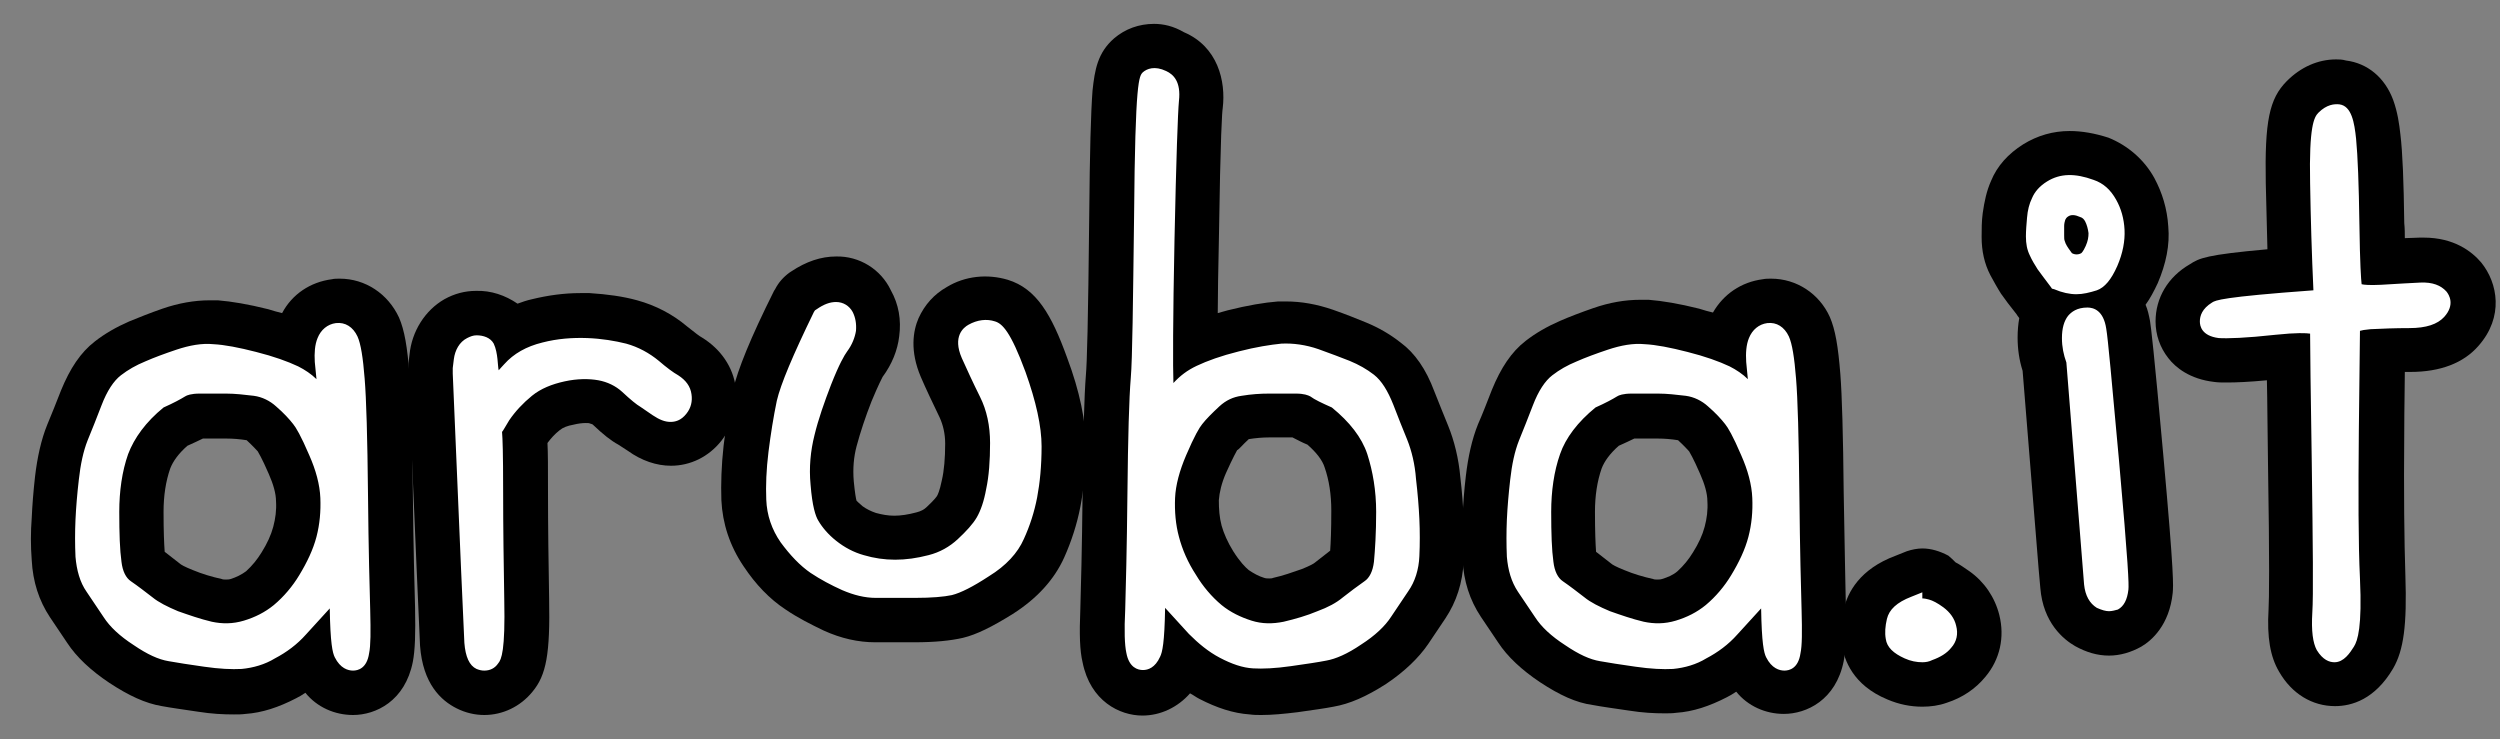
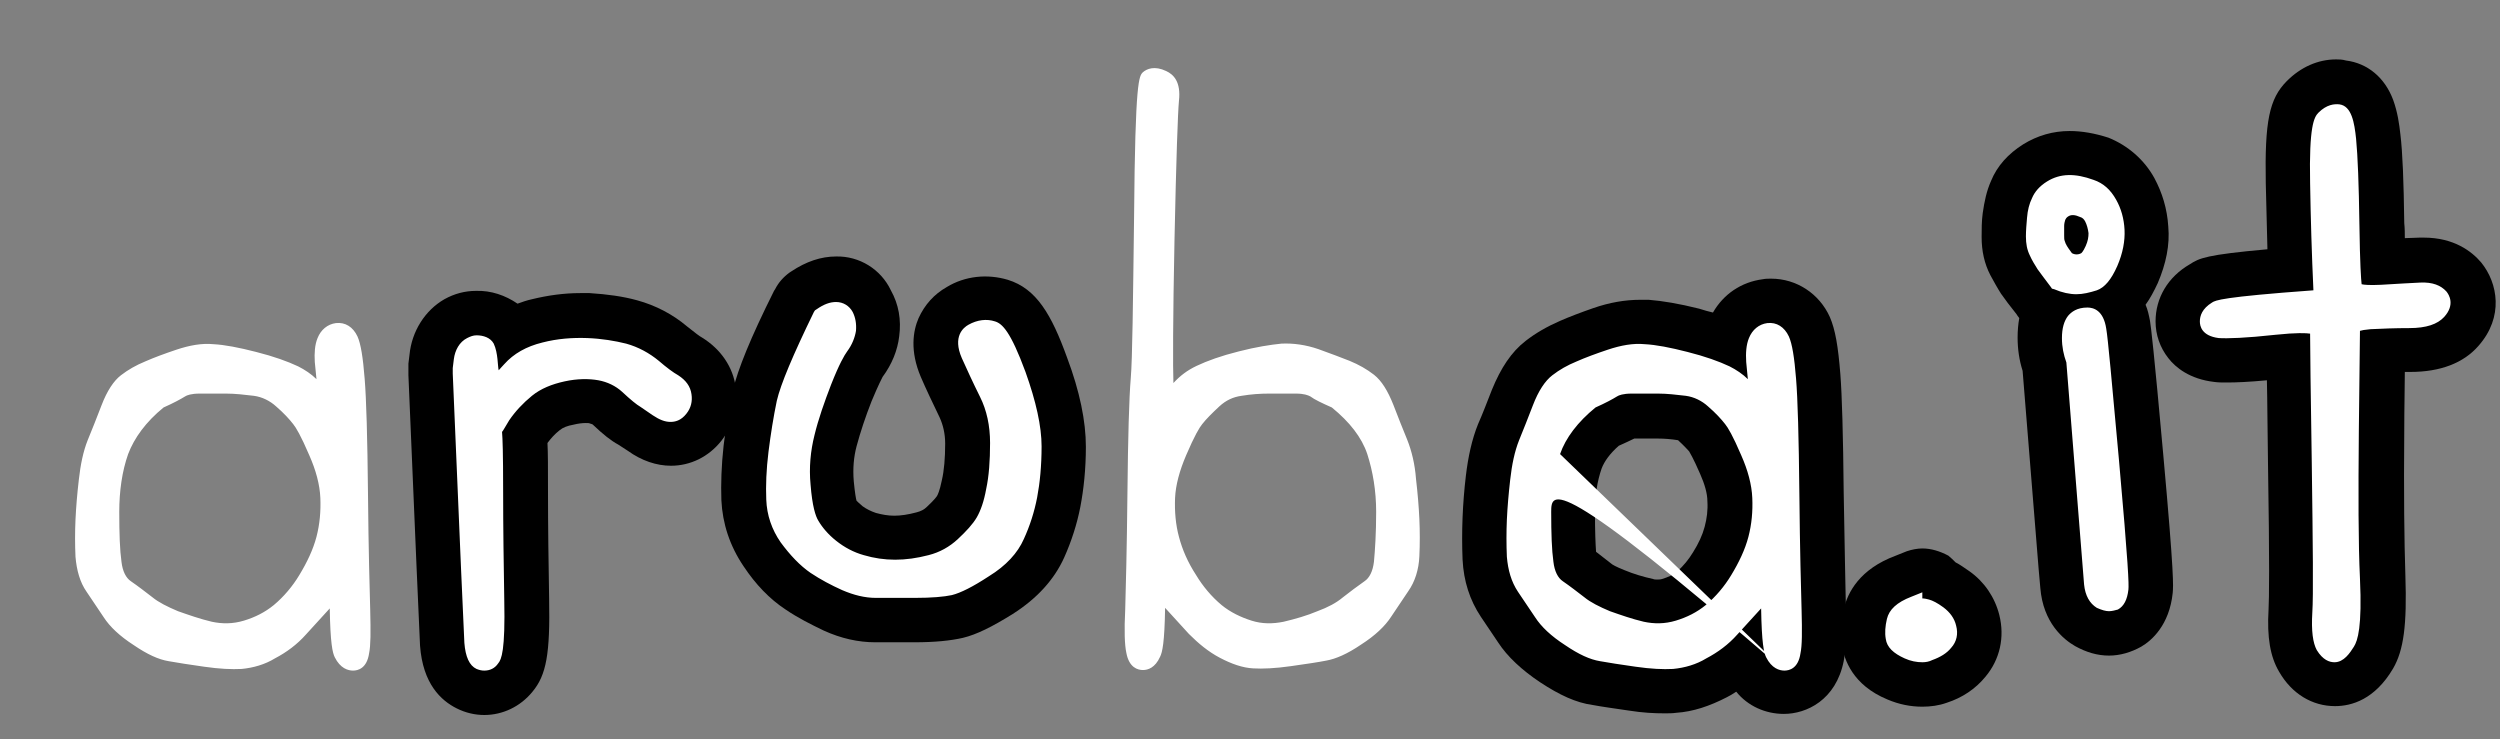
<svg xmlns="http://www.w3.org/2000/svg" width="71" height="21" viewBox="0 0 71 21" fill="none">
  <rect x="0" y="0" width="71" height="21" fill="#808080" stroke="none" />
-   <path d="M9.648 7.914C9.57 7.914 9.491 7.914 9.428 7.93C8.814 8.009 8.295 8.356 8.012 8.892C7.886 8.86 7.76 8.829 7.619 8.782C7.052 8.64 6.581 8.561 6.187 8.529H5.951C5.526 8.529 5.07 8.608 4.614 8.766C4.252 8.892 3.938 9.018 3.67 9.128C3.308 9.286 2.978 9.475 2.695 9.696C2.286 10.011 1.987 10.469 1.735 11.083C1.593 11.446 1.468 11.761 1.342 12.061C1.169 12.486 1.059 12.991 0.996 13.527C0.948 13.953 0.917 14.347 0.901 14.709C0.87 15.104 0.87 15.513 0.901 15.908C0.933 16.522 1.106 17.058 1.42 17.531L1.908 18.257C2.176 18.666 2.585 19.045 3.104 19.392C3.654 19.754 4.126 19.975 4.598 20.054C4.85 20.101 5.196 20.148 5.621 20.212C6.014 20.275 6.345 20.29 6.643 20.29C6.754 20.29 6.864 20.29 6.974 20.275C7.446 20.243 7.918 20.085 8.405 19.833C8.5 19.786 8.578 19.739 8.673 19.675C9.003 20.085 9.507 20.306 10.026 20.306C10.671 20.306 11.505 19.912 11.725 18.793C11.788 18.462 11.803 18.004 11.788 17.263C11.772 16.696 11.741 15.592 11.725 14C11.709 12.36 11.678 11.241 11.63 10.642C11.568 9.854 11.489 9.381 11.332 9.018C11.017 8.34 10.372 7.914 9.648 7.914ZM5.762 12.455H6.439C6.612 12.455 6.816 12.471 7.005 12.502C7.194 12.676 7.288 12.786 7.32 12.818C7.336 12.849 7.43 12.991 7.635 13.464C7.76 13.748 7.839 14.016 7.839 14.236C7.855 14.489 7.823 14.725 7.76 14.962C7.697 15.198 7.587 15.435 7.43 15.687C7.304 15.892 7.163 16.065 6.99 16.223C6.864 16.317 6.706 16.396 6.549 16.444C6.502 16.459 6.455 16.459 6.407 16.459C6.376 16.459 6.329 16.459 6.297 16.444C6.014 16.381 5.747 16.302 5.479 16.191C5.243 16.097 5.133 16.034 5.102 16.002L4.677 15.671C4.661 15.45 4.645 15.104 4.645 14.536C4.645 14.079 4.708 13.669 4.834 13.306C4.913 13.101 5.07 12.881 5.322 12.66C5.495 12.581 5.637 12.518 5.762 12.455Z" fill="black" />
  <path d="M13.518 8.261C13.204 8.261 12.905 8.34 12.621 8.498C12.071 8.813 11.693 9.412 11.63 10.074L11.599 10.327V10.658C11.788 15.23 11.914 17.989 11.929 18.335C12.008 19.423 12.527 19.896 12.968 20.117C13.219 20.243 13.487 20.306 13.754 20.306C14.273 20.306 14.777 20.07 15.123 19.644C15.516 19.171 15.626 18.572 15.595 16.995C15.579 16.034 15.563 14.993 15.563 13.921C15.563 13.259 15.563 12.865 15.548 12.581C15.642 12.455 15.752 12.329 15.894 12.218C15.988 12.14 16.114 12.092 16.287 12.061C16.413 12.029 16.539 12.014 16.633 12.014C16.696 12.014 16.727 12.014 16.759 12.029C16.806 12.045 16.822 12.045 16.838 12.061C17.137 12.345 17.357 12.518 17.561 12.628C17.608 12.66 17.687 12.707 17.829 12.802C18.222 13.085 18.647 13.227 19.056 13.227C19.606 13.227 20.126 12.975 20.487 12.518C20.818 12.092 20.975 11.556 20.896 11.005C20.818 10.421 20.472 9.917 19.937 9.586C19.874 9.554 19.748 9.459 19.512 9.27C19.103 8.923 18.615 8.671 18.096 8.529C17.703 8.419 17.247 8.356 16.743 8.324H16.476C16.02 8.324 15.563 8.387 15.107 8.498C14.966 8.529 14.824 8.577 14.698 8.624C14.352 8.387 13.943 8.246 13.518 8.261Z" fill="black" />
  <path d="M23.744 7.284C23.319 7.284 22.894 7.426 22.47 7.71L22.422 7.741C22.249 7.867 22.108 8.025 22.013 8.214L21.982 8.261C21.305 9.617 20.959 10.484 20.818 11.068C20.708 11.572 20.613 12.108 20.55 12.66C20.487 13.227 20.472 13.748 20.487 14.205C20.519 14.867 20.723 15.498 21.117 16.081C21.463 16.601 21.856 17.011 22.312 17.311C22.658 17.547 23.036 17.736 23.398 17.91C23.886 18.131 24.373 18.241 24.861 18.241H25.962C26.56 18.241 27 18.194 27.346 18.115C27.74 18.02 28.18 17.799 28.762 17.437C29.455 16.995 29.942 16.459 30.225 15.829C30.43 15.371 30.587 14.883 30.682 14.394C30.776 13.905 30.839 13.322 30.839 12.691C30.839 11.966 30.666 11.115 30.304 10.153C29.864 8.939 29.439 8.198 28.621 7.946C28.039 7.773 27.409 7.836 26.89 8.151C26.528 8.356 26.261 8.655 26.088 9.034C25.931 9.396 25.836 9.964 26.151 10.705C26.293 11.036 26.481 11.43 26.686 11.856C26.78 12.061 26.843 12.313 26.843 12.597C26.843 13.007 26.812 13.369 26.749 13.637C26.686 13.953 26.623 14.063 26.623 14.063C26.623 14.079 26.544 14.189 26.324 14.394C26.245 14.473 26.151 14.52 26.025 14.552C25.789 14.615 25.584 14.646 25.396 14.646C25.223 14.646 25.05 14.615 24.877 14.568C24.735 14.52 24.609 14.457 24.499 14.378C24.405 14.3 24.342 14.236 24.326 14.221C24.31 14.173 24.279 14 24.247 13.669C24.216 13.306 24.247 12.975 24.326 12.676C24.436 12.266 24.578 11.84 24.751 11.399C24.955 10.91 25.05 10.736 25.065 10.705C25.333 10.342 25.49 9.948 25.537 9.554C25.6 9.081 25.522 8.64 25.301 8.246C25.018 7.646 24.405 7.268 23.744 7.284Z" fill="black" />
-   <path d="M32.774 0.678C32.349 0.678 31.956 0.82 31.642 1.088C31.17 1.498 31.091 1.987 31.028 2.57C30.981 3.185 30.949 4.32 30.934 6.133C30.902 9.223 30.871 10.295 30.839 10.658C30.792 11.241 30.761 12.376 30.745 14.016C30.729 15.608 30.698 16.712 30.682 17.279C30.651 18.02 30.666 18.477 30.745 18.808C30.965 19.912 31.799 20.322 32.444 20.322C32.963 20.322 33.451 20.085 33.797 19.691C33.891 19.739 33.97 19.802 34.064 19.849C34.552 20.101 35.024 20.259 35.496 20.29C35.606 20.306 35.716 20.306 35.826 20.306C36.125 20.306 36.456 20.275 36.849 20.227C37.289 20.164 37.636 20.117 37.871 20.07C38.328 19.991 38.8 19.786 39.366 19.423C39.885 19.076 40.294 18.682 40.562 18.288L41.049 17.563C41.364 17.09 41.537 16.554 41.568 15.939C41.6 15.151 41.568 14.347 41.474 13.559C41.427 13.023 41.301 12.518 41.128 12.092C41.002 11.793 40.876 11.462 40.735 11.115C40.499 10.484 40.184 10.027 39.775 9.727C39.476 9.491 39.146 9.302 38.8 9.16C38.532 9.05 38.218 8.923 37.856 8.797C37.4 8.64 36.959 8.561 36.519 8.561H36.298C35.905 8.592 35.433 8.671 34.867 8.813C34.772 8.845 34.678 8.86 34.584 8.892C34.584 8.356 34.599 7.709 34.615 6.874C34.662 3.737 34.709 3.169 34.725 3.074C34.819 2.302 34.584 1.324 33.624 0.915C33.325 0.741 33.042 0.678 32.774 0.678ZM35.465 12.471C35.669 12.439 35.858 12.423 36.031 12.423H36.707C36.833 12.486 36.975 12.565 37.132 12.628C37.384 12.849 37.557 13.07 37.62 13.275C37.746 13.637 37.809 14.047 37.809 14.504C37.809 15.056 37.793 15.419 37.777 15.639L37.352 15.971C37.321 16.002 37.211 16.065 36.975 16.16C36.707 16.254 36.44 16.349 36.157 16.412C36.125 16.428 36.078 16.428 36.047 16.428C35.999 16.428 35.952 16.428 35.905 16.412C35.748 16.365 35.606 16.286 35.465 16.191C35.37 16.113 35.213 15.955 35.024 15.655C34.867 15.403 34.757 15.151 34.694 14.93C34.631 14.694 34.615 14.457 34.615 14.205C34.631 13.984 34.694 13.716 34.819 13.432C35.024 12.975 35.118 12.818 35.134 12.786C35.197 12.754 35.276 12.644 35.465 12.471Z" fill="black" />
  <path d="M50.3 7.914C50.221 7.914 50.142 7.914 50.064 7.93C49.45 8.009 48.947 8.356 48.648 8.876C48.522 8.845 48.396 8.813 48.255 8.766C47.688 8.624 47.216 8.545 46.823 8.514H46.587C46.146 8.514 45.706 8.592 45.25 8.75C44.888 8.876 44.557 9.002 44.306 9.113C43.944 9.27 43.614 9.459 43.33 9.68C42.921 9.996 42.623 10.453 42.371 11.068C42.229 11.43 42.103 11.761 41.977 12.045C41.804 12.471 41.694 12.975 41.631 13.511C41.537 14.3 41.505 15.104 41.537 15.892C41.568 16.507 41.742 17.043 42.056 17.516L42.544 18.241C42.811 18.651 43.22 19.029 43.739 19.376C44.29 19.739 44.762 19.959 45.234 20.022C45.486 20.07 45.832 20.117 46.257 20.18C46.65 20.243 46.98 20.259 47.279 20.259C47.389 20.259 47.499 20.259 47.609 20.243C48.081 20.212 48.553 20.054 49.041 19.802C49.136 19.754 49.214 19.707 49.309 19.644C49.639 20.054 50.142 20.275 50.661 20.275C51.306 20.275 52.14 19.881 52.361 18.777C52.423 18.446 52.439 17.989 52.423 17.248C52.408 16.68 52.392 15.608 52.361 13.984C52.345 12.36 52.313 11.225 52.266 10.626C52.203 9.838 52.124 9.365 51.967 9.002C51.668 8.34 51.023 7.914 50.3 7.914ZM46.414 12.455H47.09C47.263 12.455 47.468 12.471 47.657 12.502C47.846 12.676 47.94 12.786 47.971 12.818C47.987 12.849 48.081 12.991 48.286 13.464C48.412 13.748 48.49 14.016 48.49 14.236C48.506 14.489 48.475 14.725 48.412 14.962C48.349 15.198 48.239 15.435 48.081 15.687C47.956 15.892 47.814 16.065 47.641 16.223C47.515 16.333 47.358 16.396 47.2 16.444C47.153 16.459 47.106 16.459 47.059 16.459C47.027 16.459 46.98 16.459 46.949 16.444C46.666 16.381 46.398 16.302 46.131 16.191C45.895 16.097 45.785 16.034 45.753 16.002L45.328 15.671C45.313 15.45 45.297 15.104 45.297 14.536C45.297 14.079 45.36 13.669 45.486 13.306C45.564 13.101 45.722 12.881 45.973 12.66C46.146 12.581 46.288 12.518 46.414 12.455Z" fill="black" />
  <path d="M54.594 15.576C54.453 15.576 54.295 15.608 54.154 15.655L53.839 15.781C52.817 16.16 52.471 16.822 52.36 17.311C52.282 17.657 52.266 18.004 52.313 18.335C52.376 18.73 52.612 19.455 53.603 19.865C53.934 20.006 54.264 20.07 54.594 20.07C54.83 20.07 55.066 20.038 55.286 19.959C55.727 19.817 56.105 19.565 56.388 19.218C56.797 18.73 56.938 18.099 56.781 17.468C56.655 16.964 56.356 16.522 55.931 16.223C55.79 16.128 55.664 16.034 55.538 15.971C55.475 15.908 55.412 15.844 55.334 15.781C55.098 15.655 54.846 15.576 54.594 15.576ZM58.779 3.721C58.307 3.721 57.867 3.847 57.458 4.099C57.033 4.367 56.718 4.714 56.545 5.14C56.419 5.423 56.356 5.723 56.309 6.054C56.278 6.291 56.278 6.511 56.278 6.732C56.278 7.126 56.356 7.489 56.529 7.82C56.624 7.993 56.718 8.167 56.828 8.34C56.938 8.498 57.08 8.687 57.269 8.923L57.3 8.971C57.316 8.986 57.332 9.018 57.347 9.034C57.316 9.207 57.3 9.396 57.3 9.586C57.3 9.917 57.347 10.232 57.442 10.531C57.756 14.347 57.914 16.444 57.945 16.696C58.024 17.689 58.606 18.162 58.936 18.351C59.251 18.525 59.566 18.619 59.896 18.619C60.211 18.619 60.525 18.525 60.808 18.367C61.107 18.194 61.611 17.752 61.705 16.838C61.721 16.633 61.752 16.396 61.438 12.928C61.17 9.948 61.092 9.318 61.06 9.113C61.029 8.955 60.997 8.797 60.934 8.655C61.06 8.482 61.17 8.277 61.28 8.041C61.516 7.489 61.627 6.953 61.579 6.432C61.548 5.928 61.406 5.471 61.186 5.061C60.903 4.541 60.431 4.131 59.88 3.91C59.487 3.784 59.125 3.721 58.779 3.721Z" fill="black" />
  <path d="M66.346 1.687C65.827 1.687 65.339 1.908 64.946 2.302C64.443 2.806 64.317 3.453 64.348 5.203L64.395 7.079C62.649 7.236 62.46 7.331 62.193 7.504C61.564 7.867 61.218 8.466 61.218 9.128C61.218 9.507 61.343 9.869 61.579 10.169C61.784 10.437 62.193 10.768 62.885 10.847C62.995 10.863 63.105 10.863 63.247 10.863C63.514 10.863 63.876 10.847 64.38 10.8C64.395 11.414 64.395 12.203 64.411 13.149C64.458 16.049 64.443 17.011 64.427 17.311C64.38 18.099 64.474 18.651 64.726 19.076C65.088 19.707 65.67 20.054 66.315 20.054C66.787 20.054 67.447 19.865 67.966 18.982C68.265 18.462 68.36 17.752 68.313 16.349C68.281 15.387 68.265 14 68.281 12.234C68.281 11.556 68.297 10.989 68.297 10.563H68.454C69.304 10.563 69.965 10.311 70.389 9.822C71.113 9.002 70.94 8.041 70.468 7.457C70.201 7.142 69.697 6.748 68.832 6.748H68.722C68.596 6.748 68.454 6.763 68.297 6.763C68.297 6.637 68.297 6.495 68.281 6.338C68.265 5.14 68.234 4.336 68.171 3.815C68.14 3.532 68.092 3.185 67.966 2.838C67.731 2.207 67.243 1.797 66.629 1.719C66.519 1.687 66.425 1.687 66.346 1.687Z" fill="black" />
-   <path d="M10.026 19.045C9.884 19.045 9.664 18.982 9.507 18.666C9.444 18.54 9.381 18.272 9.365 17.279L8.689 18.02C8.437 18.304 8.138 18.525 7.808 18.698C7.524 18.872 7.194 18.966 6.864 18.998C6.581 19.013 6.234 18.998 5.794 18.934C5.369 18.872 5.039 18.824 4.787 18.777C4.504 18.73 4.189 18.588 3.796 18.32C3.403 18.067 3.119 17.799 2.946 17.531L2.459 16.806C2.27 16.538 2.176 16.191 2.144 15.813C2.128 15.466 2.128 15.104 2.144 14.757C2.16 14.41 2.191 14.031 2.239 13.621C2.286 13.196 2.364 12.818 2.49 12.502C2.616 12.203 2.742 11.872 2.884 11.509C3.041 11.099 3.23 10.815 3.434 10.658C3.639 10.5 3.859 10.374 4.126 10.264C4.378 10.153 4.677 10.043 5.007 9.932C5.385 9.806 5.731 9.743 6.061 9.775C6.376 9.791 6.785 9.869 7.273 9.995C7.776 10.122 8.169 10.264 8.468 10.405C8.657 10.5 8.846 10.626 8.988 10.768C8.972 10.579 8.956 10.421 8.94 10.279C8.925 10.027 8.94 9.791 9.019 9.601C9.113 9.365 9.302 9.207 9.538 9.176C9.806 9.144 10.026 9.286 10.152 9.554C10.246 9.759 10.309 10.153 10.356 10.752C10.403 11.32 10.435 12.423 10.451 14.031C10.466 15.639 10.498 16.743 10.514 17.326C10.529 17.941 10.529 18.335 10.482 18.556C10.419 18.982 10.167 19.045 10.026 19.045ZM3.639 12.896C3.466 13.385 3.387 13.953 3.387 14.536C3.387 15.151 3.403 15.624 3.45 15.955C3.481 16.223 3.576 16.412 3.717 16.507C3.922 16.648 4.126 16.806 4.331 16.964C4.504 17.106 4.756 17.232 5.055 17.358C5.369 17.468 5.684 17.579 6.014 17.657C6.313 17.721 6.612 17.721 6.927 17.626C7.241 17.531 7.524 17.39 7.776 17.184C8.059 16.948 8.311 16.648 8.5 16.333C8.72 15.971 8.893 15.608 8.988 15.245C9.082 14.883 9.113 14.52 9.098 14.142C9.082 13.763 8.972 13.354 8.783 12.928C8.547 12.376 8.405 12.14 8.327 12.045C8.217 11.903 8.059 11.73 7.839 11.54C7.666 11.383 7.446 11.273 7.21 11.241C6.942 11.209 6.675 11.178 6.423 11.178H5.668C5.432 11.178 5.306 11.225 5.259 11.257C5.133 11.335 4.929 11.446 4.646 11.572C4.142 11.982 3.812 12.439 3.639 12.896ZM13.754 19.045C13.676 19.045 13.613 19.029 13.534 18.998C13.329 18.903 13.219 18.651 13.188 18.257C13.172 17.957 13.062 15.498 12.858 10.61V10.453L12.889 10.2C12.921 9.948 13.046 9.712 13.267 9.601C13.361 9.554 13.44 9.523 13.534 9.523C13.723 9.523 13.927 9.586 14.022 9.759C14.148 10.027 14.132 10.405 14.163 10.516C14.21 10.468 14.258 10.405 14.321 10.342C14.588 10.043 14.95 9.838 15.406 9.727C15.831 9.617 16.256 9.586 16.68 9.601C17.09 9.617 17.467 9.68 17.782 9.759C18.128 9.854 18.442 10.027 18.71 10.248C18.93 10.437 19.119 10.579 19.261 10.658C19.481 10.8 19.607 10.973 19.638 11.194C19.669 11.399 19.622 11.588 19.497 11.745C19.339 11.95 19.166 11.982 19.04 11.982C18.883 11.982 18.726 11.919 18.537 11.793C18.395 11.698 18.285 11.619 18.191 11.556C18.081 11.493 17.907 11.351 17.672 11.131C17.483 10.957 17.247 10.847 16.995 10.8C16.728 10.752 16.397 10.752 16.035 10.831C15.674 10.91 15.359 11.036 15.107 11.241C14.855 11.446 14.635 11.682 14.462 11.935C14.336 12.14 14.289 12.234 14.258 12.266C14.274 12.455 14.289 12.865 14.289 13.921C14.289 15.009 14.305 16.065 14.321 17.027C14.352 18.477 14.242 18.73 14.148 18.84C14.053 18.982 13.912 19.045 13.754 19.045ZM25.978 16.98H24.877C24.562 16.98 24.247 16.901 23.917 16.759C23.602 16.617 23.304 16.459 23.02 16.27C22.721 16.065 22.438 15.766 22.171 15.403C21.919 15.04 21.778 14.63 21.762 14.189C21.746 13.795 21.762 13.338 21.825 12.833C21.888 12.329 21.966 11.84 22.061 11.383C22.171 10.91 22.517 10.09 23.115 8.86L23.146 8.813L23.194 8.782C23.398 8.64 23.571 8.577 23.744 8.577C23.949 8.577 24.122 8.687 24.216 8.86C24.295 9.018 24.326 9.191 24.31 9.396C24.279 9.586 24.2 9.791 24.059 9.98C23.98 10.09 23.838 10.327 23.602 10.926C23.414 11.414 23.241 11.903 23.131 12.36C23.02 12.802 22.973 13.275 23.02 13.763C23.068 14.378 23.162 14.662 23.241 14.788C23.351 14.977 23.524 15.182 23.744 15.356C23.98 15.545 24.247 15.687 24.531 15.766C25.113 15.939 25.711 15.939 26.371 15.766C26.686 15.687 26.969 15.529 27.205 15.308C27.441 15.088 27.63 14.883 27.74 14.694C27.85 14.504 27.945 14.236 28.007 13.89C28.086 13.527 28.118 13.085 28.118 12.581C28.118 12.092 28.023 11.651 27.834 11.273C27.63 10.863 27.457 10.484 27.315 10.169C27.048 9.554 27.362 9.302 27.504 9.223C27.756 9.081 28.023 9.05 28.259 9.128C28.464 9.191 28.7 9.412 29.124 10.563C29.423 11.399 29.581 12.108 29.581 12.676C29.581 13.227 29.533 13.716 29.455 14.126C29.376 14.536 29.25 14.93 29.077 15.308C28.904 15.703 28.574 16.065 28.086 16.365C27.63 16.664 27.284 16.838 27.032 16.901C26.812 16.948 26.466 16.98 25.978 16.98ZM32.46 19.029C32.318 19.029 32.066 18.966 31.988 18.54C31.94 18.32 31.925 17.91 31.956 17.311C31.972 16.727 32.003 15.624 32.019 14.016C32.035 12.408 32.066 11.304 32.114 10.736C32.161 10.185 32.176 8.624 32.208 6.133C32.239 2.255 32.349 2.16 32.46 2.05C32.57 1.955 32.79 1.86 33.12 2.018C33.325 2.113 33.545 2.318 33.482 2.869C33.451 3.185 33.404 4.509 33.356 6.795C33.309 9.081 33.309 10.453 33.325 10.878C33.514 10.673 33.718 10.516 33.986 10.39C34.285 10.248 34.678 10.106 35.181 9.98C35.669 9.854 36.078 9.791 36.393 9.759C36.723 9.743 37.085 9.791 37.447 9.917C37.793 10.043 38.092 10.153 38.328 10.248C38.595 10.358 38.815 10.484 39.02 10.642C39.24 10.815 39.413 11.099 39.57 11.493C39.712 11.856 39.838 12.187 39.964 12.486C40.09 12.802 40.184 13.18 40.215 13.606C40.263 14.016 40.294 14.394 40.31 14.741C40.326 15.088 40.326 15.45 40.31 15.797C40.294 16.176 40.184 16.522 39.995 16.79L39.508 17.516C39.334 17.784 39.051 18.052 38.658 18.304C38.265 18.572 37.934 18.714 37.667 18.761C37.431 18.808 37.1 18.856 36.66 18.919C36.219 18.982 35.858 18.998 35.59 18.982C35.291 18.966 34.977 18.856 34.646 18.682C34.316 18.509 34.033 18.272 33.765 18.004L33.089 17.263C33.073 18.257 33.01 18.525 32.947 18.651C32.806 18.966 32.601 19.029 32.46 19.029ZM36.047 11.178C35.795 11.178 35.543 11.194 35.26 11.241C35.024 11.273 34.819 11.367 34.631 11.54C34.426 11.73 34.253 11.903 34.143 12.045C34.064 12.14 33.923 12.376 33.687 12.928C33.498 13.369 33.388 13.779 33.372 14.142C33.356 14.52 33.388 14.899 33.482 15.245C33.577 15.608 33.734 15.971 33.97 16.333C34.159 16.648 34.41 16.948 34.694 17.184C34.945 17.39 35.244 17.531 35.543 17.626C35.842 17.721 36.141 17.721 36.456 17.657C36.786 17.579 37.116 17.484 37.415 17.358C37.714 17.248 37.95 17.122 38.139 16.964C38.343 16.806 38.548 16.648 38.752 16.507C38.894 16.412 38.988 16.223 39.02 15.955C39.051 15.624 39.083 15.135 39.083 14.536C39.083 13.937 38.988 13.385 38.831 12.896C38.674 12.423 38.328 11.982 37.824 11.572C37.541 11.446 37.337 11.351 37.211 11.257C37.148 11.225 37.038 11.178 36.802 11.178H36.047ZM50.677 19.045C50.536 19.045 50.315 18.982 50.158 18.666C50.095 18.54 50.032 18.272 50.016 17.279L49.34 18.02C49.088 18.304 48.789 18.525 48.459 18.698C48.176 18.872 47.845 18.966 47.515 18.998C47.232 19.013 46.886 18.998 46.445 18.934C46.02 18.872 45.69 18.824 45.438 18.777C45.155 18.73 44.841 18.588 44.447 18.32C44.054 18.067 43.771 17.799 43.598 17.531L43.11 16.806C42.921 16.522 42.827 16.191 42.795 15.813C42.78 15.466 42.78 15.104 42.795 14.757C42.811 14.41 42.843 14.031 42.89 13.621C42.937 13.196 43.016 12.818 43.142 12.502C43.267 12.203 43.393 11.872 43.535 11.509C43.692 11.099 43.881 10.815 44.086 10.658C44.29 10.5 44.51 10.374 44.778 10.264C45.029 10.153 45.328 10.043 45.659 9.932C46.036 9.806 46.382 9.743 46.713 9.775C47.027 9.791 47.436 9.869 47.924 9.995C48.428 10.122 48.821 10.264 49.12 10.405C49.309 10.5 49.497 10.626 49.639 10.768C49.623 10.579 49.607 10.421 49.592 10.279C49.576 10.027 49.592 9.791 49.67 9.601C49.765 9.365 49.953 9.207 50.19 9.176C50.457 9.144 50.677 9.286 50.803 9.554C50.897 9.759 50.96 10.153 51.008 10.752C51.055 11.32 51.086 12.423 51.102 14.031C51.118 15.671 51.149 16.743 51.165 17.326C51.181 17.941 51.181 18.335 51.133 18.556C51.071 18.982 50.819 19.045 50.677 19.045ZM44.306 12.896C44.133 13.385 44.054 13.953 44.054 14.536C44.054 15.151 44.07 15.624 44.117 15.955C44.148 16.223 44.243 16.412 44.384 16.507C44.589 16.648 44.793 16.806 44.998 16.964C45.171 17.106 45.423 17.232 45.722 17.358C46.036 17.468 46.351 17.579 46.681 17.657C46.98 17.721 47.279 17.721 47.594 17.626C47.908 17.531 48.191 17.39 48.443 17.184C48.726 16.948 48.978 16.648 49.167 16.333C49.387 15.971 49.56 15.608 49.655 15.245C49.749 14.883 49.781 14.52 49.765 14.142C49.749 13.763 49.639 13.354 49.45 12.928C49.214 12.376 49.072 12.14 48.994 12.045C48.884 11.903 48.726 11.73 48.506 11.54C48.333 11.383 48.113 11.273 47.877 11.241C47.609 11.209 47.342 11.178 47.09 11.178H46.335C46.099 11.178 45.973 11.225 45.926 11.257C45.8 11.335 45.596 11.446 45.313 11.572C44.809 11.982 44.463 12.439 44.306 12.896ZM54.594 18.808C54.437 18.808 54.264 18.777 54.091 18.698C53.776 18.556 53.588 18.383 53.556 18.146C53.525 17.973 53.54 17.784 53.588 17.579C53.651 17.311 53.871 17.106 54.28 16.948L54.594 16.822V16.995C54.657 16.995 54.72 17.011 54.783 17.027C54.893 17.058 55.019 17.122 55.192 17.248C55.381 17.39 55.507 17.563 55.554 17.768C55.617 18.004 55.57 18.225 55.413 18.398C55.287 18.556 55.098 18.666 54.878 18.745C54.783 18.793 54.689 18.808 54.594 18.808ZM59.896 17.358C59.802 17.358 59.692 17.326 59.55 17.263C59.346 17.137 59.22 16.916 59.188 16.601C59.172 16.365 58.999 14.252 58.685 10.295C58.606 10.074 58.559 9.854 58.559 9.601C58.559 9.318 58.622 9.113 58.732 8.971C58.826 8.86 58.984 8.734 59.283 8.734C59.456 8.734 59.739 8.813 59.817 9.333C59.865 9.601 59.975 10.831 60.179 13.07C60.447 16.065 60.462 16.601 60.447 16.743C60.415 17.027 60.321 17.216 60.148 17.311C60.085 17.326 59.99 17.358 59.896 17.358ZM58.968 8.356C58.779 8.356 58.559 8.309 58.339 8.214L58.276 8.198L58.244 8.151C58.087 7.946 57.961 7.773 57.867 7.646C57.788 7.52 57.709 7.394 57.646 7.252C57.568 7.095 57.536 6.921 57.536 6.716C57.536 6.543 57.552 6.369 57.568 6.18C57.584 5.975 57.631 5.786 57.709 5.628C57.788 5.439 57.93 5.282 58.134 5.155C58.512 4.919 58.937 4.919 59.456 5.108C59.739 5.203 59.943 5.392 60.101 5.676C60.242 5.928 60.321 6.212 60.337 6.527C60.352 6.842 60.289 7.189 60.132 7.552C59.959 7.946 59.77 8.167 59.55 8.245C59.346 8.309 59.157 8.356 58.968 8.356ZM58.842 7.189C58.921 7.237 59.031 7.237 59.109 7.189C59.109 7.189 59.157 7.158 59.235 6.984C59.298 6.842 59.314 6.732 59.314 6.622C59.298 6.496 59.267 6.385 59.22 6.291C59.188 6.228 59.141 6.18 59.078 6.164C58.937 6.101 58.826 6.086 58.732 6.149C58.685 6.18 58.669 6.212 58.653 6.243C58.638 6.291 58.622 6.354 58.622 6.417V6.685C58.622 6.748 58.622 6.811 58.638 6.842C58.653 6.89 58.669 6.937 58.7 6.984C58.716 7.016 58.763 7.079 58.842 7.189ZM66.299 18.808C66.157 18.808 65.969 18.745 65.796 18.462C65.686 18.257 65.638 17.925 65.67 17.39C65.701 16.932 65.686 15.498 65.654 13.133C65.623 11.146 65.607 9.869 65.607 9.475C65.497 9.459 65.229 9.444 64.631 9.507C63.782 9.601 63.247 9.617 63.011 9.601C62.523 9.538 62.476 9.255 62.476 9.128C62.476 8.971 62.539 8.766 62.822 8.592C62.917 8.529 63.09 8.435 65.701 8.245C65.654 7.221 65.623 6.196 65.607 5.187C65.575 3.595 65.717 3.327 65.843 3.201C66.079 2.964 66.299 2.948 66.441 2.964C66.787 3.011 66.865 3.484 66.913 3.942C66.96 4.43 66.991 5.234 67.007 6.369C67.023 7.52 67.054 7.93 67.07 8.072C67.133 8.088 67.29 8.104 67.621 8.088C68.093 8.056 68.47 8.041 68.737 8.025C69.084 8.009 69.32 8.104 69.477 8.277C69.555 8.372 69.729 8.655 69.414 9.002C69.225 9.207 68.91 9.318 68.423 9.318C68.029 9.318 67.652 9.333 67.322 9.349C67.148 9.365 67.07 9.381 67.023 9.396C67.023 9.649 67.007 10.547 66.991 12.234C66.975 14.031 66.975 15.435 67.023 16.428C67.086 17.799 66.96 18.194 66.85 18.367C66.74 18.54 66.567 18.808 66.299 18.808Z" fill="white" />
+   <path d="M10.026 19.045C9.884 19.045 9.664 18.982 9.507 18.666C9.444 18.54 9.381 18.272 9.365 17.279L8.689 18.02C8.437 18.304 8.138 18.525 7.808 18.698C7.524 18.872 7.194 18.966 6.864 18.998C6.581 19.013 6.234 18.998 5.794 18.934C5.369 18.872 5.039 18.824 4.787 18.777C4.504 18.73 4.189 18.588 3.796 18.32C3.403 18.067 3.119 17.799 2.946 17.531L2.459 16.806C2.27 16.538 2.176 16.191 2.144 15.813C2.128 15.466 2.128 15.104 2.144 14.757C2.16 14.41 2.191 14.031 2.239 13.621C2.286 13.196 2.364 12.818 2.49 12.502C2.616 12.203 2.742 11.872 2.884 11.509C3.041 11.099 3.23 10.815 3.434 10.658C3.639 10.5 3.859 10.374 4.126 10.264C4.378 10.153 4.677 10.043 5.007 9.932C5.385 9.806 5.731 9.743 6.061 9.775C6.376 9.791 6.785 9.869 7.273 9.995C7.776 10.122 8.169 10.264 8.468 10.405C8.657 10.5 8.846 10.626 8.988 10.768C8.972 10.579 8.956 10.421 8.94 10.279C8.925 10.027 8.94 9.791 9.019 9.601C9.113 9.365 9.302 9.207 9.538 9.176C9.806 9.144 10.026 9.286 10.152 9.554C10.246 9.759 10.309 10.153 10.356 10.752C10.403 11.32 10.435 12.423 10.451 14.031C10.466 15.639 10.498 16.743 10.514 17.326C10.529 17.941 10.529 18.335 10.482 18.556C10.419 18.982 10.167 19.045 10.026 19.045ZM3.639 12.896C3.466 13.385 3.387 13.953 3.387 14.536C3.387 15.151 3.403 15.624 3.45 15.955C3.481 16.223 3.576 16.412 3.717 16.507C3.922 16.648 4.126 16.806 4.331 16.964C4.504 17.106 4.756 17.232 5.055 17.358C5.369 17.468 5.684 17.579 6.014 17.657C6.313 17.721 6.612 17.721 6.927 17.626C7.241 17.531 7.524 17.39 7.776 17.184C8.059 16.948 8.311 16.648 8.5 16.333C8.72 15.971 8.893 15.608 8.988 15.245C9.082 14.883 9.113 14.52 9.098 14.142C9.082 13.763 8.972 13.354 8.783 12.928C8.547 12.376 8.405 12.14 8.327 12.045C8.217 11.903 8.059 11.73 7.839 11.54C7.666 11.383 7.446 11.273 7.21 11.241C6.942 11.209 6.675 11.178 6.423 11.178H5.668C5.432 11.178 5.306 11.225 5.259 11.257C5.133 11.335 4.929 11.446 4.646 11.572C4.142 11.982 3.812 12.439 3.639 12.896ZM13.754 19.045C13.676 19.045 13.613 19.029 13.534 18.998C13.329 18.903 13.219 18.651 13.188 18.257C13.172 17.957 13.062 15.498 12.858 10.61V10.453L12.889 10.2C12.921 9.948 13.046 9.712 13.267 9.601C13.361 9.554 13.44 9.523 13.534 9.523C13.723 9.523 13.927 9.586 14.022 9.759C14.148 10.027 14.132 10.405 14.163 10.516C14.21 10.468 14.258 10.405 14.321 10.342C14.588 10.043 14.95 9.838 15.406 9.727C15.831 9.617 16.256 9.586 16.68 9.601C17.09 9.617 17.467 9.68 17.782 9.759C18.128 9.854 18.442 10.027 18.71 10.248C18.93 10.437 19.119 10.579 19.261 10.658C19.481 10.8 19.607 10.973 19.638 11.194C19.669 11.399 19.622 11.588 19.497 11.745C19.339 11.95 19.166 11.982 19.04 11.982C18.883 11.982 18.726 11.919 18.537 11.793C18.395 11.698 18.285 11.619 18.191 11.556C18.081 11.493 17.907 11.351 17.672 11.131C17.483 10.957 17.247 10.847 16.995 10.8C16.728 10.752 16.397 10.752 16.035 10.831C15.674 10.91 15.359 11.036 15.107 11.241C14.855 11.446 14.635 11.682 14.462 11.935C14.336 12.14 14.289 12.234 14.258 12.266C14.274 12.455 14.289 12.865 14.289 13.921C14.289 15.009 14.305 16.065 14.321 17.027C14.352 18.477 14.242 18.73 14.148 18.84C14.053 18.982 13.912 19.045 13.754 19.045ZM25.978 16.98H24.877C24.562 16.98 24.247 16.901 23.917 16.759C23.602 16.617 23.304 16.459 23.02 16.27C22.721 16.065 22.438 15.766 22.171 15.403C21.919 15.04 21.778 14.63 21.762 14.189C21.746 13.795 21.762 13.338 21.825 12.833C21.888 12.329 21.966 11.84 22.061 11.383C22.171 10.91 22.517 10.09 23.115 8.86L23.146 8.813L23.194 8.782C23.398 8.64 23.571 8.577 23.744 8.577C23.949 8.577 24.122 8.687 24.216 8.86C24.295 9.018 24.326 9.191 24.31 9.396C24.279 9.586 24.2 9.791 24.059 9.98C23.98 10.09 23.838 10.327 23.602 10.926C23.414 11.414 23.241 11.903 23.131 12.36C23.02 12.802 22.973 13.275 23.02 13.763C23.068 14.378 23.162 14.662 23.241 14.788C23.351 14.977 23.524 15.182 23.744 15.356C23.98 15.545 24.247 15.687 24.531 15.766C25.113 15.939 25.711 15.939 26.371 15.766C26.686 15.687 26.969 15.529 27.205 15.308C27.441 15.088 27.63 14.883 27.74 14.694C27.85 14.504 27.945 14.236 28.007 13.89C28.086 13.527 28.118 13.085 28.118 12.581C28.118 12.092 28.023 11.651 27.834 11.273C27.63 10.863 27.457 10.484 27.315 10.169C27.048 9.554 27.362 9.302 27.504 9.223C27.756 9.081 28.023 9.05 28.259 9.128C28.464 9.191 28.7 9.412 29.124 10.563C29.423 11.399 29.581 12.108 29.581 12.676C29.581 13.227 29.533 13.716 29.455 14.126C29.376 14.536 29.25 14.93 29.077 15.308C28.904 15.703 28.574 16.065 28.086 16.365C27.63 16.664 27.284 16.838 27.032 16.901C26.812 16.948 26.466 16.98 25.978 16.98ZM32.46 19.029C32.318 19.029 32.066 18.966 31.988 18.54C31.94 18.32 31.925 17.91 31.956 17.311C31.972 16.727 32.003 15.624 32.019 14.016C32.035 12.408 32.066 11.304 32.114 10.736C32.161 10.185 32.176 8.624 32.208 6.133C32.239 2.255 32.349 2.16 32.46 2.05C32.57 1.955 32.79 1.86 33.12 2.018C33.325 2.113 33.545 2.318 33.482 2.869C33.451 3.185 33.404 4.509 33.356 6.795C33.309 9.081 33.309 10.453 33.325 10.878C33.514 10.673 33.718 10.516 33.986 10.39C34.285 10.248 34.678 10.106 35.181 9.98C35.669 9.854 36.078 9.791 36.393 9.759C36.723 9.743 37.085 9.791 37.447 9.917C37.793 10.043 38.092 10.153 38.328 10.248C38.595 10.358 38.815 10.484 39.02 10.642C39.24 10.815 39.413 11.099 39.57 11.493C39.712 11.856 39.838 12.187 39.964 12.486C40.09 12.802 40.184 13.18 40.215 13.606C40.263 14.016 40.294 14.394 40.31 14.741C40.326 15.088 40.326 15.45 40.31 15.797C40.294 16.176 40.184 16.522 39.995 16.79L39.508 17.516C39.334 17.784 39.051 18.052 38.658 18.304C38.265 18.572 37.934 18.714 37.667 18.761C37.431 18.808 37.1 18.856 36.66 18.919C36.219 18.982 35.858 18.998 35.59 18.982C35.291 18.966 34.977 18.856 34.646 18.682C34.316 18.509 34.033 18.272 33.765 18.004L33.089 17.263C33.073 18.257 33.01 18.525 32.947 18.651C32.806 18.966 32.601 19.029 32.46 19.029ZM36.047 11.178C35.795 11.178 35.543 11.194 35.26 11.241C35.024 11.273 34.819 11.367 34.631 11.54C34.426 11.73 34.253 11.903 34.143 12.045C34.064 12.14 33.923 12.376 33.687 12.928C33.498 13.369 33.388 13.779 33.372 14.142C33.356 14.52 33.388 14.899 33.482 15.245C33.577 15.608 33.734 15.971 33.97 16.333C34.159 16.648 34.41 16.948 34.694 17.184C34.945 17.39 35.244 17.531 35.543 17.626C35.842 17.721 36.141 17.721 36.456 17.657C36.786 17.579 37.116 17.484 37.415 17.358C37.714 17.248 37.95 17.122 38.139 16.964C38.343 16.806 38.548 16.648 38.752 16.507C38.894 16.412 38.988 16.223 39.02 15.955C39.051 15.624 39.083 15.135 39.083 14.536C39.083 13.937 38.988 13.385 38.831 12.896C38.674 12.423 38.328 11.982 37.824 11.572C37.541 11.446 37.337 11.351 37.211 11.257C37.148 11.225 37.038 11.178 36.802 11.178H36.047ZM50.677 19.045C50.536 19.045 50.315 18.982 50.158 18.666C50.095 18.54 50.032 18.272 50.016 17.279L49.34 18.02C49.088 18.304 48.789 18.525 48.459 18.698C48.176 18.872 47.845 18.966 47.515 18.998C47.232 19.013 46.886 18.998 46.445 18.934C46.02 18.872 45.69 18.824 45.438 18.777C45.155 18.73 44.841 18.588 44.447 18.32C44.054 18.067 43.771 17.799 43.598 17.531L43.11 16.806C42.921 16.522 42.827 16.191 42.795 15.813C42.78 15.466 42.78 15.104 42.795 14.757C42.811 14.41 42.843 14.031 42.89 13.621C42.937 13.196 43.016 12.818 43.142 12.502C43.267 12.203 43.393 11.872 43.535 11.509C43.692 11.099 43.881 10.815 44.086 10.658C44.29 10.5 44.51 10.374 44.778 10.264C45.029 10.153 45.328 10.043 45.659 9.932C46.036 9.806 46.382 9.743 46.713 9.775C47.027 9.791 47.436 9.869 47.924 9.995C48.428 10.122 48.821 10.264 49.12 10.405C49.309 10.5 49.497 10.626 49.639 10.768C49.623 10.579 49.607 10.421 49.592 10.279C49.576 10.027 49.592 9.791 49.67 9.601C49.765 9.365 49.953 9.207 50.19 9.176C50.457 9.144 50.677 9.286 50.803 9.554C50.897 9.759 50.96 10.153 51.008 10.752C51.055 11.32 51.086 12.423 51.102 14.031C51.118 15.671 51.149 16.743 51.165 17.326C51.181 17.941 51.181 18.335 51.133 18.556C51.071 18.982 50.819 19.045 50.677 19.045ZC44.133 13.385 44.054 13.953 44.054 14.536C44.054 15.151 44.07 15.624 44.117 15.955C44.148 16.223 44.243 16.412 44.384 16.507C44.589 16.648 44.793 16.806 44.998 16.964C45.171 17.106 45.423 17.232 45.722 17.358C46.036 17.468 46.351 17.579 46.681 17.657C46.98 17.721 47.279 17.721 47.594 17.626C47.908 17.531 48.191 17.39 48.443 17.184C48.726 16.948 48.978 16.648 49.167 16.333C49.387 15.971 49.56 15.608 49.655 15.245C49.749 14.883 49.781 14.52 49.765 14.142C49.749 13.763 49.639 13.354 49.45 12.928C49.214 12.376 49.072 12.14 48.994 12.045C48.884 11.903 48.726 11.73 48.506 11.54C48.333 11.383 48.113 11.273 47.877 11.241C47.609 11.209 47.342 11.178 47.09 11.178H46.335C46.099 11.178 45.973 11.225 45.926 11.257C45.8 11.335 45.596 11.446 45.313 11.572C44.809 11.982 44.463 12.439 44.306 12.896ZM54.594 18.808C54.437 18.808 54.264 18.777 54.091 18.698C53.776 18.556 53.588 18.383 53.556 18.146C53.525 17.973 53.54 17.784 53.588 17.579C53.651 17.311 53.871 17.106 54.28 16.948L54.594 16.822V16.995C54.657 16.995 54.72 17.011 54.783 17.027C54.893 17.058 55.019 17.122 55.192 17.248C55.381 17.39 55.507 17.563 55.554 17.768C55.617 18.004 55.57 18.225 55.413 18.398C55.287 18.556 55.098 18.666 54.878 18.745C54.783 18.793 54.689 18.808 54.594 18.808ZM59.896 17.358C59.802 17.358 59.692 17.326 59.55 17.263C59.346 17.137 59.22 16.916 59.188 16.601C59.172 16.365 58.999 14.252 58.685 10.295C58.606 10.074 58.559 9.854 58.559 9.601C58.559 9.318 58.622 9.113 58.732 8.971C58.826 8.86 58.984 8.734 59.283 8.734C59.456 8.734 59.739 8.813 59.817 9.333C59.865 9.601 59.975 10.831 60.179 13.07C60.447 16.065 60.462 16.601 60.447 16.743C60.415 17.027 60.321 17.216 60.148 17.311C60.085 17.326 59.99 17.358 59.896 17.358ZM58.968 8.356C58.779 8.356 58.559 8.309 58.339 8.214L58.276 8.198L58.244 8.151C58.087 7.946 57.961 7.773 57.867 7.646C57.788 7.52 57.709 7.394 57.646 7.252C57.568 7.095 57.536 6.921 57.536 6.716C57.536 6.543 57.552 6.369 57.568 6.18C57.584 5.975 57.631 5.786 57.709 5.628C57.788 5.439 57.93 5.282 58.134 5.155C58.512 4.919 58.937 4.919 59.456 5.108C59.739 5.203 59.943 5.392 60.101 5.676C60.242 5.928 60.321 6.212 60.337 6.527C60.352 6.842 60.289 7.189 60.132 7.552C59.959 7.946 59.77 8.167 59.55 8.245C59.346 8.309 59.157 8.356 58.968 8.356ZM58.842 7.189C58.921 7.237 59.031 7.237 59.109 7.189C59.109 7.189 59.157 7.158 59.235 6.984C59.298 6.842 59.314 6.732 59.314 6.622C59.298 6.496 59.267 6.385 59.22 6.291C59.188 6.228 59.141 6.18 59.078 6.164C58.937 6.101 58.826 6.086 58.732 6.149C58.685 6.18 58.669 6.212 58.653 6.243C58.638 6.291 58.622 6.354 58.622 6.417V6.685C58.622 6.748 58.622 6.811 58.638 6.842C58.653 6.89 58.669 6.937 58.7 6.984C58.716 7.016 58.763 7.079 58.842 7.189ZM66.299 18.808C66.157 18.808 65.969 18.745 65.796 18.462C65.686 18.257 65.638 17.925 65.67 17.39C65.701 16.932 65.686 15.498 65.654 13.133C65.623 11.146 65.607 9.869 65.607 9.475C65.497 9.459 65.229 9.444 64.631 9.507C63.782 9.601 63.247 9.617 63.011 9.601C62.523 9.538 62.476 9.255 62.476 9.128C62.476 8.971 62.539 8.766 62.822 8.592C62.917 8.529 63.09 8.435 65.701 8.245C65.654 7.221 65.623 6.196 65.607 5.187C65.575 3.595 65.717 3.327 65.843 3.201C66.079 2.964 66.299 2.948 66.441 2.964C66.787 3.011 66.865 3.484 66.913 3.942C66.96 4.43 66.991 5.234 67.007 6.369C67.023 7.52 67.054 7.93 67.07 8.072C67.133 8.088 67.29 8.104 67.621 8.088C68.093 8.056 68.47 8.041 68.737 8.025C69.084 8.009 69.32 8.104 69.477 8.277C69.555 8.372 69.729 8.655 69.414 9.002C69.225 9.207 68.91 9.318 68.423 9.318C68.029 9.318 67.652 9.333 67.322 9.349C67.148 9.365 67.07 9.381 67.023 9.396C67.023 9.649 67.007 10.547 66.991 12.234C66.975 14.031 66.975 15.435 67.023 16.428C67.086 17.799 66.96 18.194 66.85 18.367C66.74 18.54 66.567 18.808 66.299 18.808Z" fill="white" />
</svg>